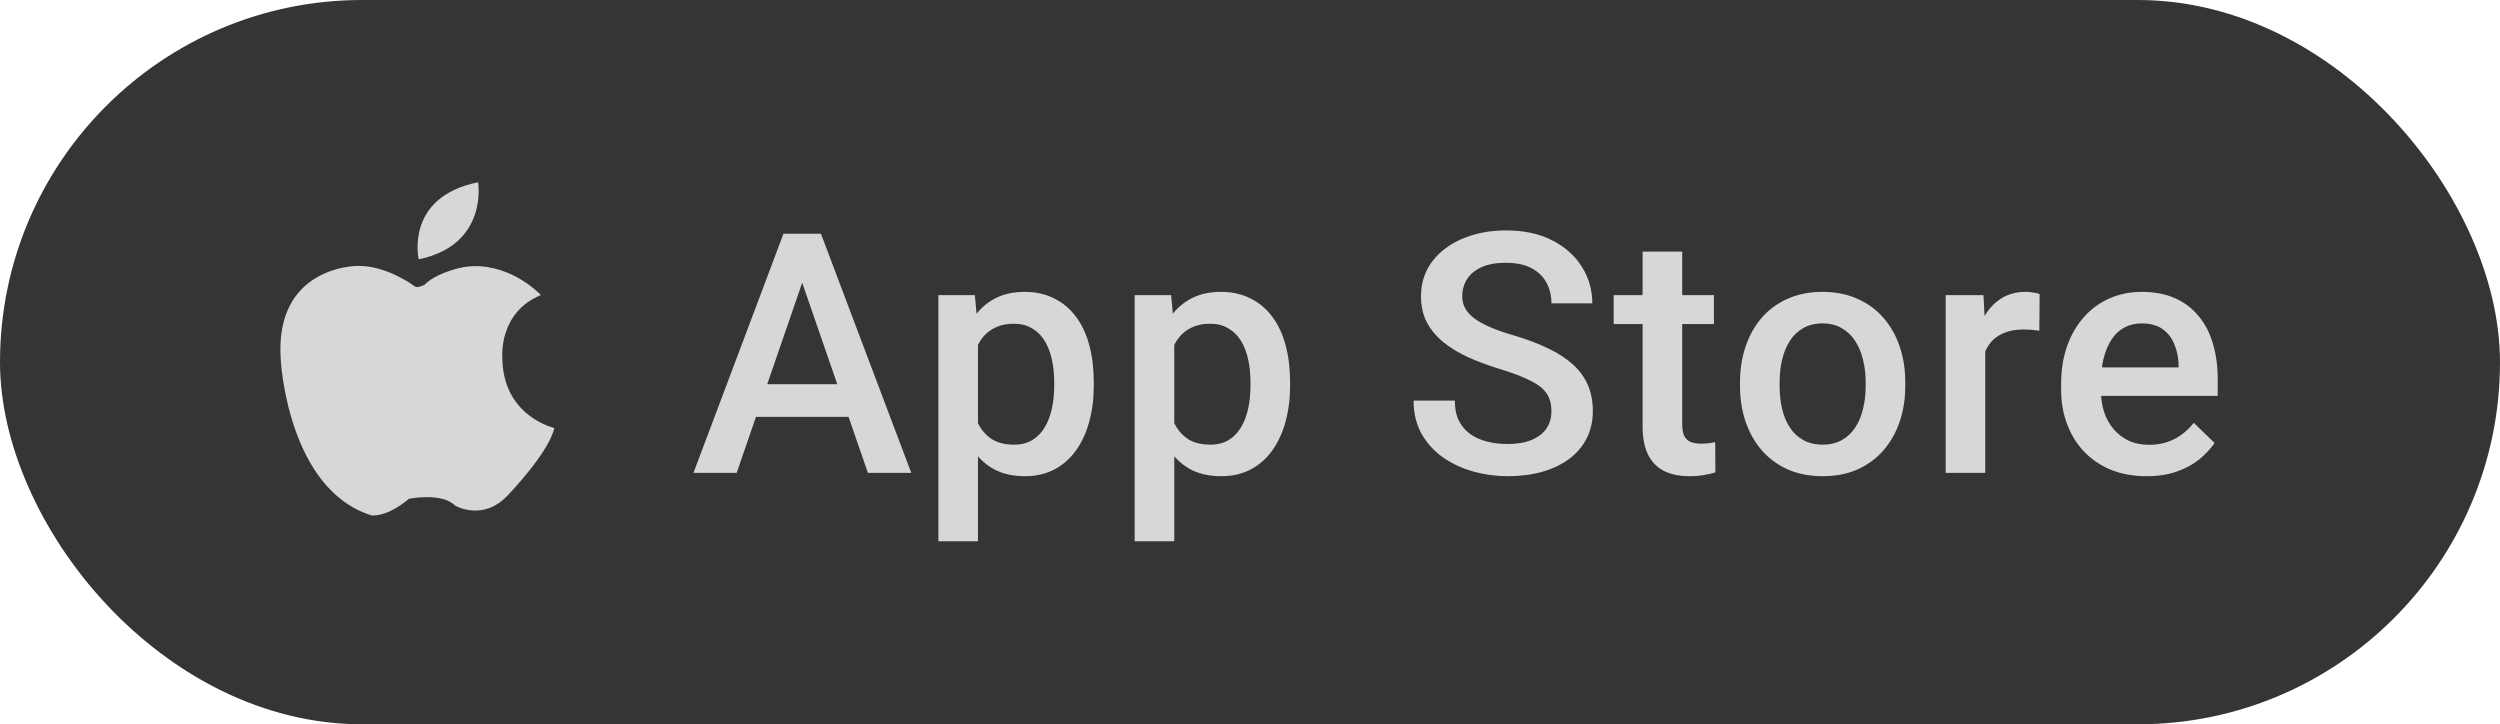
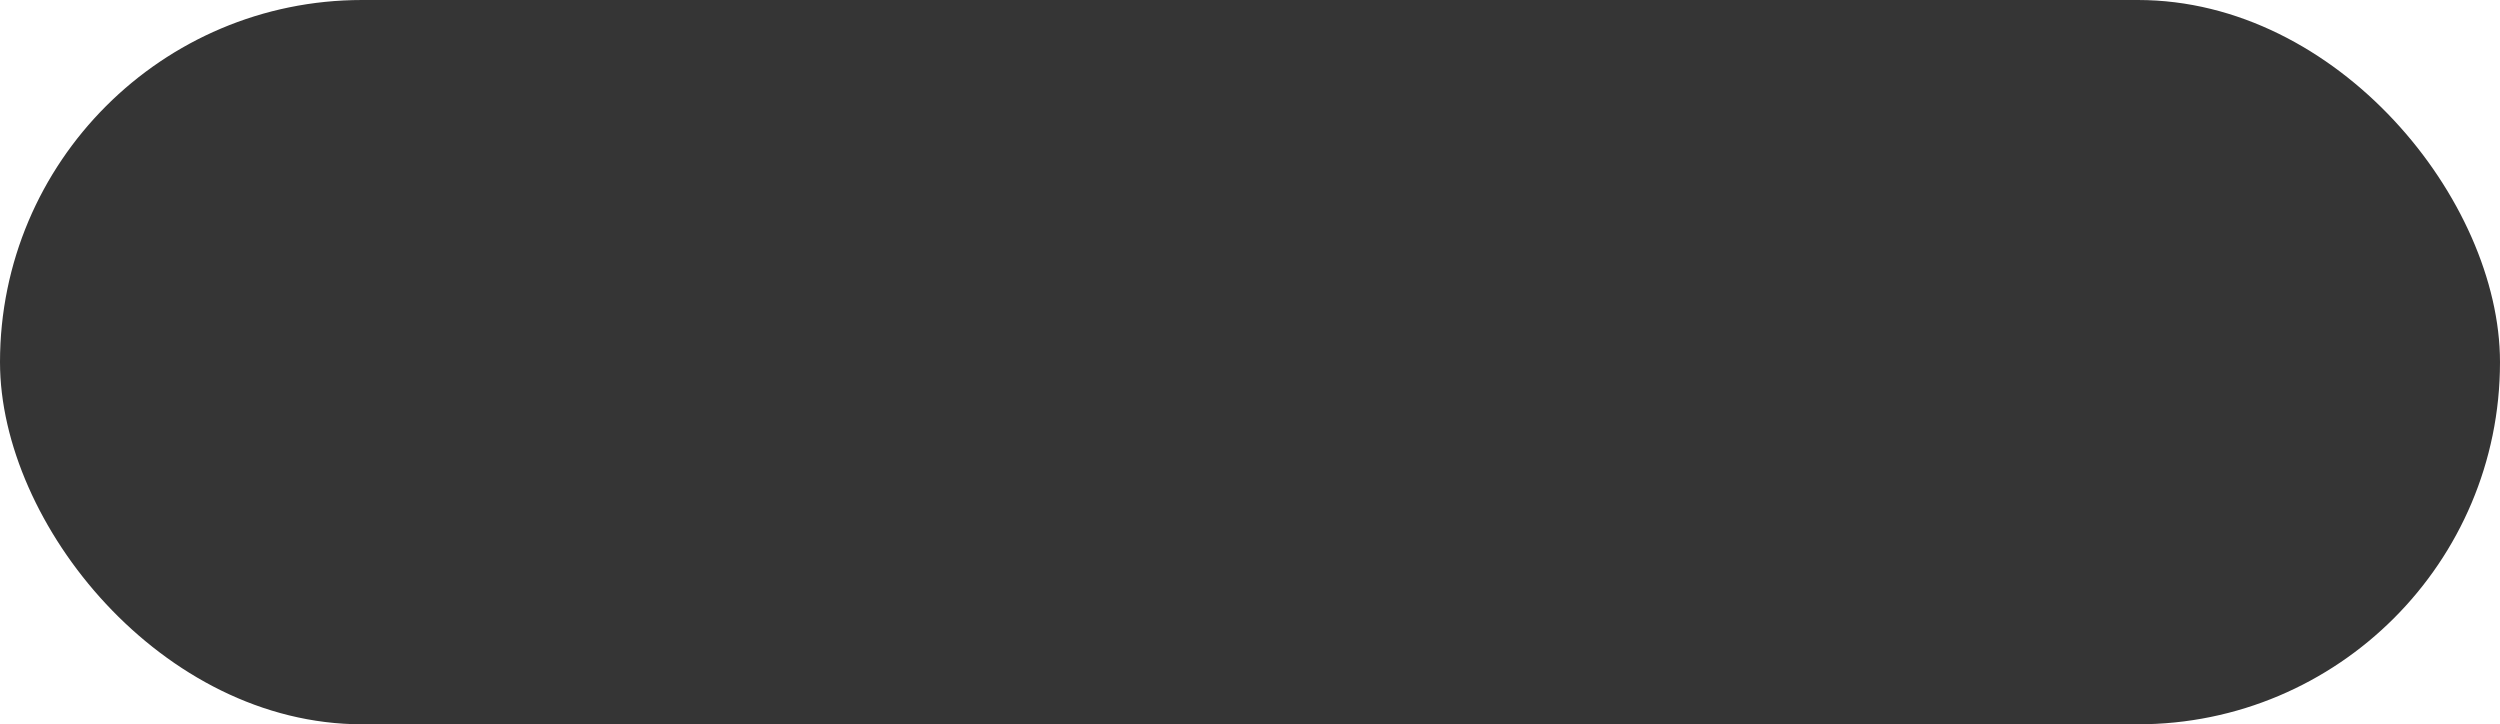
<svg xmlns="http://www.w3.org/2000/svg" width="107" height="31" viewBox="0 0 107 31" fill="none">
  <rect width="107" height="31" rx="15.5" fill="#353535" />
-   <path fill-rule="evenodd" clip-rule="evenodd" d="M17.92 11.099C17.92 11.099 17.305 8.437 20.463 7.801C20.463 7.801 20.912 10.48 17.92 11.099Z" fill="#D7D7D7" />
-   <path fill-rule="evenodd" clip-rule="evenodd" d="M17.748 12.254C17.748 12.254 16.552 11.341 15.274 11.382C15.274 11.382 11.728 11.382 12.017 15.41C12.017 15.41 12.305 20.934 15.892 22.055C15.892 22.055 16.511 22.18 17.5 21.349C17.5 21.349 18.902 21.059 19.48 21.64C19.48 21.64 20.675 22.346 21.747 21.183C21.747 21.183 23.479 19.398 23.726 18.318C23.726 18.318 21.5 17.819 21.5 15.286C21.5 15.286 21.335 13.376 23.149 12.628C23.149 12.628 21.964 11.342 20.244 11.392C19.964 11.399 19.687 11.454 19.419 11.536C19.039 11.65 18.49 11.86 18.169 12.187C18.169 12.187 17.853 12.354 17.748 12.254Z" fill="#D7D7D7" />
  <g clip-path="url(#clip0_663_1037)">
-     <path d="M34.587 11.367L31.529 20.24H29.68L33.533 10.003H34.714L34.587 11.367ZM37.147 20.24L34.081 11.367L33.947 10.003H35.136L39.003 20.24H37.147ZM36.999 16.443V17.843H31.43V16.443H36.999ZM41.857 14.095V23.165H40.163V12.632H41.724L41.857 14.095ZM46.814 16.366V16.514C46.814 17.067 46.748 17.58 46.617 18.053C46.491 18.522 46.301 18.932 46.048 19.284C45.799 19.631 45.492 19.9 45.127 20.093C44.761 20.285 44.339 20.381 43.861 20.381C43.388 20.381 42.973 20.294 42.616 20.121C42.265 19.943 41.967 19.692 41.724 19.368C41.48 19.045 41.283 18.665 41.133 18.229C40.987 17.789 40.884 17.306 40.824 16.781V16.211C40.884 15.653 40.987 15.147 41.133 14.693C41.283 14.238 41.48 13.847 41.724 13.518C41.967 13.19 42.265 12.937 42.616 12.759C42.968 12.581 43.378 12.492 43.847 12.492C44.325 12.492 44.749 12.585 45.12 12.773C45.49 12.956 45.802 13.218 46.055 13.56C46.308 13.898 46.498 14.306 46.624 14.784C46.751 15.257 46.814 15.785 46.814 16.366ZM45.12 16.514V16.366C45.12 16.015 45.087 15.689 45.021 15.389C44.956 15.084 44.852 14.817 44.712 14.587C44.571 14.357 44.391 14.179 44.17 14.053C43.955 13.921 43.695 13.856 43.39 13.856C43.09 13.856 42.832 13.907 42.616 14.011C42.401 14.109 42.22 14.247 42.075 14.425C41.93 14.604 41.817 14.812 41.737 15.051C41.658 15.286 41.602 15.541 41.569 15.818V17.182C41.625 17.519 41.721 17.828 41.857 18.11C41.993 18.391 42.185 18.616 42.434 18.785C42.687 18.949 43.01 19.031 43.404 19.031C43.709 19.031 43.969 18.965 44.184 18.834C44.4 18.703 44.576 18.522 44.712 18.293C44.852 18.058 44.956 17.789 45.021 17.484C45.087 17.179 45.12 16.856 45.12 16.514ZM50.259 14.095V23.165H48.564V12.632H50.125L50.259 14.095ZM55.216 16.366V16.514C55.216 17.067 55.15 17.58 55.019 18.053C54.892 18.522 54.703 18.932 54.45 19.284C54.201 19.631 53.894 19.9 53.528 20.093C53.163 20.285 52.741 20.381 52.263 20.381C51.789 20.381 51.374 20.294 51.018 20.121C50.667 19.943 50.369 19.692 50.125 19.368C49.882 19.045 49.685 18.665 49.535 18.229C49.389 17.789 49.286 17.306 49.225 16.781V16.211C49.286 15.653 49.389 15.147 49.535 14.693C49.685 14.238 49.882 13.847 50.125 13.518C50.369 13.19 50.667 12.937 51.018 12.759C51.37 12.581 51.78 12.492 52.249 12.492C52.727 12.492 53.151 12.585 53.521 12.773C53.892 12.956 54.203 13.218 54.456 13.56C54.71 13.898 54.9 14.306 55.026 14.784C55.153 15.257 55.216 15.785 55.216 16.366ZM53.521 16.514V16.366C53.521 16.015 53.489 15.689 53.423 15.389C53.357 15.084 53.254 14.817 53.114 14.587C52.973 14.357 52.792 14.179 52.572 14.053C52.356 13.921 52.096 13.856 51.792 13.856C51.492 13.856 51.234 13.907 51.018 14.011C50.803 14.109 50.622 14.247 50.477 14.425C50.331 14.604 50.219 14.812 50.139 15.051C50.06 15.286 50.003 15.541 49.971 15.818V17.182C50.027 17.519 50.123 17.828 50.259 18.11C50.395 18.391 50.587 18.616 50.835 18.785C51.089 18.949 51.412 19.031 51.806 19.031C52.11 19.031 52.371 18.965 52.586 18.834C52.802 18.703 52.978 18.522 53.114 18.293C53.254 18.058 53.357 17.789 53.423 17.484C53.489 17.179 53.521 16.856 53.521 16.514ZM66.401 17.604C66.401 17.393 66.369 17.205 66.303 17.041C66.242 16.877 66.132 16.727 65.973 16.591C65.813 16.455 65.588 16.324 65.298 16.197C65.012 16.066 64.646 15.932 64.201 15.796C63.713 15.646 63.263 15.48 62.851 15.297C62.443 15.11 62.087 14.894 61.782 14.65C61.477 14.402 61.241 14.118 61.072 13.8C60.903 13.476 60.819 13.104 60.819 12.682C60.819 12.264 60.905 11.885 61.079 11.543C61.257 11.2 61.508 10.905 61.831 10.657C62.159 10.403 62.546 10.209 62.991 10.073C63.437 9.932 63.929 9.862 64.468 9.862C65.227 9.862 65.881 10.003 66.43 10.284C66.983 10.565 67.407 10.943 67.702 11.416C68.002 11.889 68.152 12.412 68.152 12.984H66.401C66.401 12.646 66.329 12.349 66.184 12.091C66.043 11.829 65.827 11.622 65.537 11.472C65.251 11.322 64.888 11.247 64.447 11.247C64.03 11.247 63.683 11.31 63.406 11.437C63.13 11.564 62.923 11.735 62.788 11.95C62.651 12.166 62.584 12.41 62.584 12.682C62.584 12.874 62.628 13.05 62.717 13.209C62.806 13.364 62.942 13.509 63.125 13.645C63.308 13.776 63.538 13.9 63.814 14.018C64.091 14.135 64.416 14.247 64.791 14.355C65.359 14.524 65.853 14.711 66.275 14.918C66.697 15.119 67.048 15.349 67.33 15.607C67.611 15.864 67.822 16.157 67.963 16.485C68.103 16.809 68.173 17.177 68.173 17.59C68.173 18.021 68.087 18.41 67.913 18.757C67.74 19.099 67.491 19.392 67.168 19.636C66.849 19.875 66.465 20.06 66.015 20.191C65.57 20.318 65.073 20.381 64.524 20.381C64.032 20.381 63.547 20.315 63.069 20.184C62.595 20.053 62.164 19.854 61.775 19.586C61.386 19.314 61.077 18.977 60.847 18.574C60.617 18.166 60.502 17.69 60.502 17.146H62.267C62.267 17.479 62.323 17.763 62.436 17.997C62.553 18.232 62.715 18.424 62.921 18.574C63.127 18.719 63.366 18.827 63.638 18.897C63.915 18.968 64.21 19.003 64.524 19.003C64.937 19.003 65.281 18.944 65.558 18.827C65.839 18.71 66.05 18.546 66.191 18.335C66.331 18.124 66.401 17.88 66.401 17.604ZM73.355 12.632V13.87H69.066V12.632H73.355ZM70.303 10.769H71.998V18.138C71.998 18.372 72.031 18.553 72.096 18.679C72.167 18.801 72.263 18.883 72.385 18.925C72.507 18.968 72.649 18.989 72.814 18.989C72.931 18.989 73.043 18.982 73.151 18.968C73.259 18.953 73.346 18.939 73.411 18.925L73.418 20.219C73.278 20.261 73.114 20.299 72.926 20.332C72.743 20.364 72.532 20.381 72.293 20.381C71.904 20.381 71.56 20.313 71.26 20.177C70.96 20.036 70.725 19.809 70.556 19.495C70.388 19.181 70.303 18.764 70.303 18.243V10.769ZM74.472 16.521V16.359C74.472 15.81 74.552 15.302 74.711 14.833C74.871 14.36 75.1 13.95 75.4 13.603C75.705 13.251 76.076 12.979 76.511 12.787C76.952 12.59 77.449 12.492 78.002 12.492C78.56 12.492 79.057 12.59 79.493 12.787C79.933 12.979 80.306 13.251 80.611 13.603C80.915 13.95 81.147 14.36 81.307 14.833C81.466 15.302 81.546 15.81 81.546 16.359V16.521C81.546 17.069 81.466 17.578 81.307 18.047C81.147 18.515 80.915 18.925 80.611 19.277C80.306 19.624 79.936 19.896 79.5 20.093C79.064 20.285 78.569 20.381 78.016 20.381C77.458 20.381 76.959 20.285 76.518 20.093C76.082 19.896 75.712 19.624 75.407 19.277C75.103 18.925 74.871 18.515 74.711 18.047C74.552 17.578 74.472 17.069 74.472 16.521ZM76.167 16.359V16.521C76.167 16.863 76.202 17.186 76.272 17.491C76.343 17.796 76.453 18.063 76.603 18.293C76.753 18.522 76.945 18.703 77.179 18.834C77.414 18.965 77.693 19.031 78.016 19.031C78.33 19.031 78.602 18.965 78.832 18.834C79.066 18.703 79.258 18.522 79.408 18.293C79.558 18.063 79.668 17.796 79.739 17.491C79.814 17.186 79.851 16.863 79.851 16.521V16.359C79.851 16.021 79.814 15.703 79.739 15.403C79.668 15.098 79.556 14.829 79.401 14.594C79.251 14.36 79.059 14.177 78.825 14.046C78.595 13.91 78.321 13.842 78.002 13.842C77.683 13.842 77.407 13.91 77.172 14.046C76.943 14.177 76.753 14.36 76.603 14.594C76.453 14.829 76.343 15.098 76.272 15.403C76.202 15.703 76.167 16.021 76.167 16.359ZM84.969 14.081V20.24H83.275V12.632H84.892L84.969 14.081ZM87.297 12.583L87.283 14.158C87.18 14.139 87.067 14.125 86.945 14.116C86.828 14.107 86.711 14.102 86.594 14.102C86.303 14.102 86.048 14.144 85.827 14.229C85.607 14.308 85.422 14.425 85.272 14.58C85.126 14.73 85.014 14.913 84.934 15.129C84.855 15.344 84.808 15.585 84.794 15.853L84.407 15.881C84.407 15.403 84.454 14.96 84.548 14.552C84.641 14.144 84.782 13.786 84.969 13.476C85.162 13.167 85.401 12.925 85.687 12.752C85.977 12.579 86.312 12.492 86.692 12.492C86.795 12.492 86.905 12.501 87.023 12.52C87.144 12.539 87.236 12.56 87.297 12.583ZM91.874 20.381C91.311 20.381 90.802 20.29 90.348 20.107C89.898 19.919 89.513 19.659 89.195 19.326C88.881 18.993 88.639 18.602 88.471 18.152C88.302 17.702 88.217 17.217 88.217 16.697V16.415C88.217 15.82 88.304 15.281 88.478 14.798C88.651 14.315 88.892 13.903 89.202 13.56C89.511 13.214 89.877 12.949 90.299 12.766C90.721 12.583 91.177 12.492 91.67 12.492C92.213 12.492 92.689 12.583 93.097 12.766C93.505 12.949 93.842 13.207 94.109 13.54C94.381 13.868 94.583 14.259 94.714 14.714C94.85 15.168 94.918 15.67 94.918 16.218V16.943H89.04V15.726H93.245V15.593C93.235 15.288 93.174 15.002 93.062 14.735C92.954 14.468 92.788 14.252 92.563 14.088C92.338 13.924 92.038 13.842 91.663 13.842C91.381 13.842 91.131 13.903 90.91 14.025C90.695 14.142 90.514 14.313 90.369 14.538C90.224 14.763 90.111 15.035 90.031 15.354C89.956 15.668 89.919 16.021 89.919 16.415V16.697C89.919 17.029 89.963 17.339 90.052 17.625C90.146 17.906 90.282 18.152 90.46 18.363C90.638 18.574 90.854 18.74 91.107 18.862C91.36 18.979 91.649 19.038 91.972 19.038C92.38 19.038 92.743 18.956 93.062 18.792C93.381 18.628 93.657 18.396 93.892 18.096L94.784 18.96C94.621 19.2 94.407 19.429 94.145 19.65C93.882 19.865 93.561 20.041 93.181 20.177C92.806 20.313 92.371 20.381 91.874 20.381Z" fill="#D7D7D7" />
-   </g>
+     </g>
  <defs>
    <clipPath id="clip0_663_1037">
      <rect width="66.519" height="25" fill="white" transform="translate(28.481 3)" />
    </clipPath>
  </defs>
</svg>